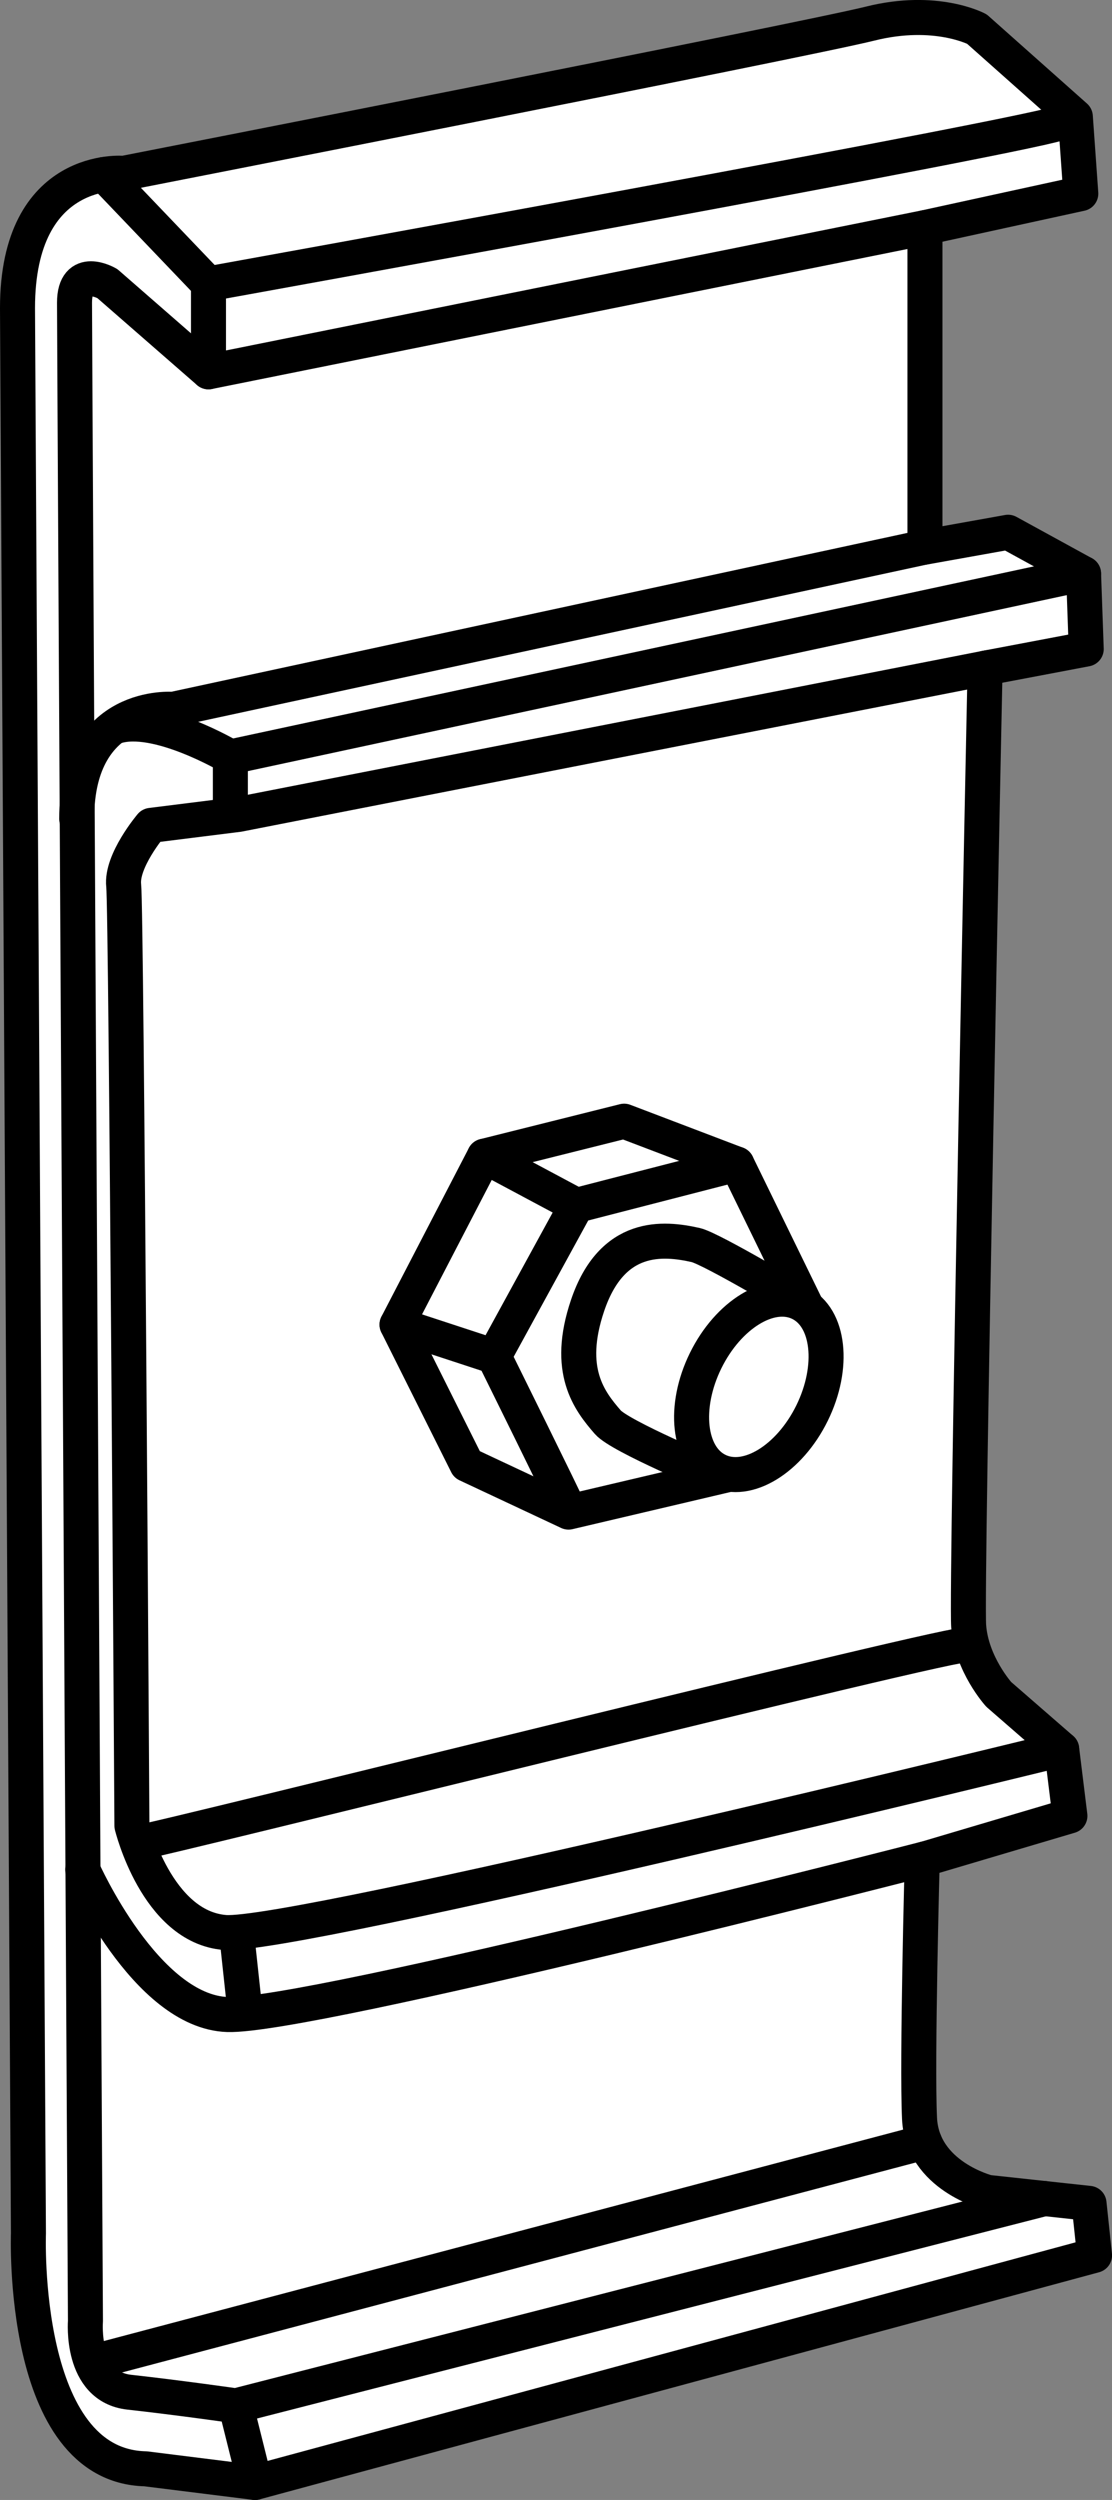
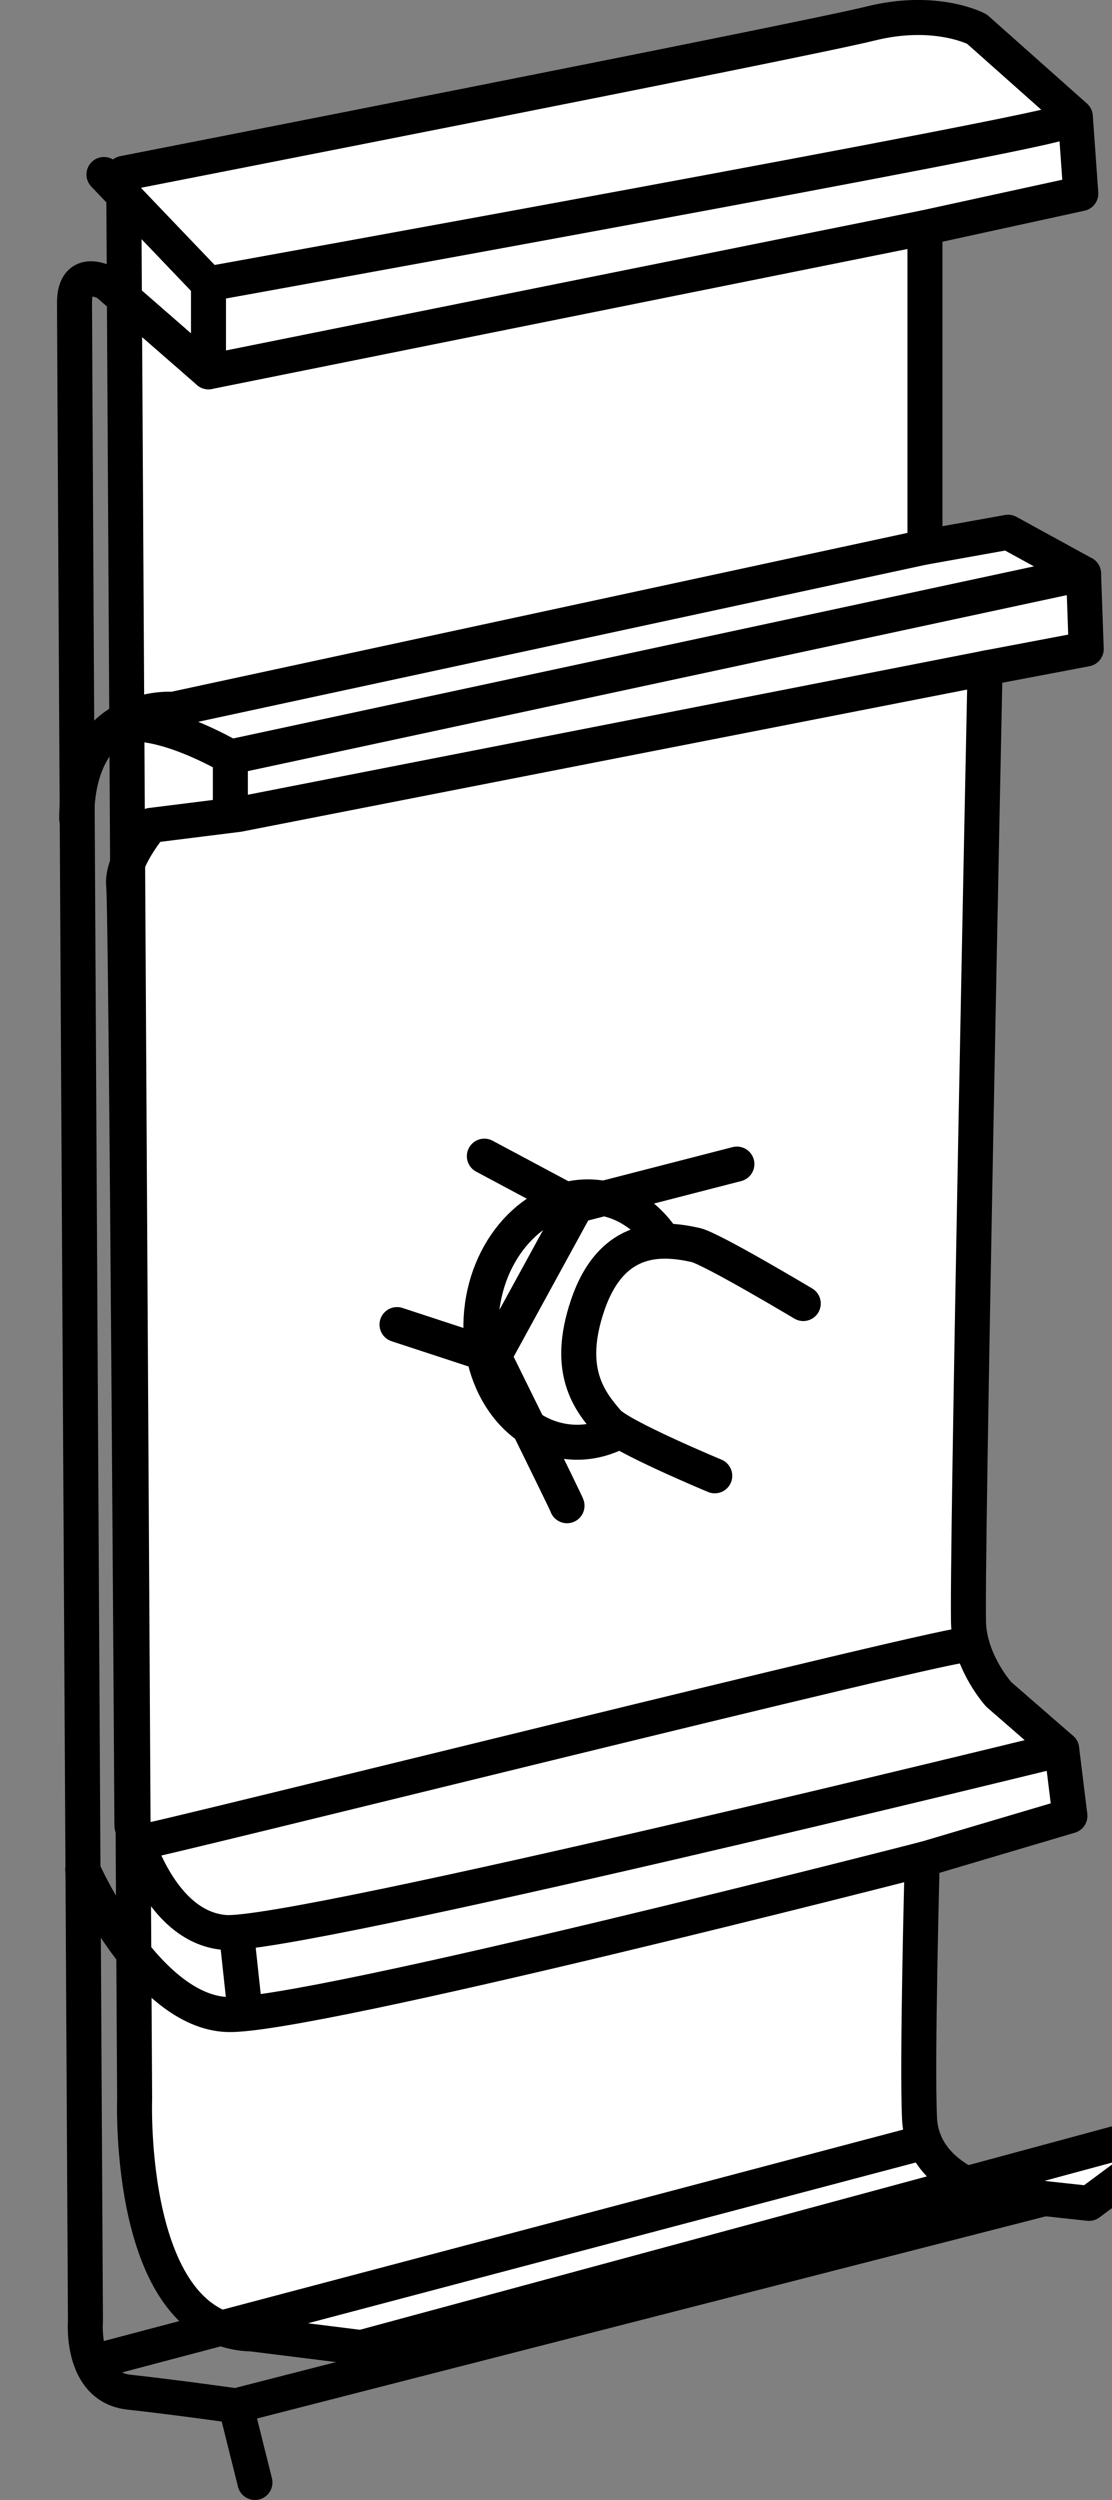
<svg xmlns="http://www.w3.org/2000/svg" version="1.1" id="image" x="0px" y="0px" width="25.415px" height="57.102px" viewBox="0 0 25.415 57.102" enable-background="new 0 0 25.415 57.102" xml:space="preserve">
  <rect x="0" y="0" width="25.415" height="57.102" fill="#808080" stroke="none" />
-   <path fill="#FFFFFF" stroke="#000000" stroke-width="0.8" stroke-linecap="round" stroke-linejoin="round" stroke-miterlimit="10" d="  M21.14,12.497V5.199l3.562-0.777l-0.125-1.758l-2.25-2c0,0-0.938-0.5-2.438-0.125s-17.062,3.42-17.062,3.42  S0.4,3.727,0.4,7.04l0.25,43.975c0,0-0.198,5.312,2.678,5.375l2.5,0.312l19.188-5.188L24.89,50.327l-2.312-0.25  c0,0-1.5-0.375-1.562-1.688c-0.062-1.312,0.062-5.912,0.062-5.912l3.375-1l-0.188-1.525l-1.438-1.25  c0,0-0.625-0.688-0.688-1.562s0.375-21.878,0.375-21.878l2.312-0.438L24.765,13.102l-1.725-0.945L21.14,12.497z" />
+   <path fill="#FFFFFF" stroke="#000000" stroke-width="0.8" stroke-linecap="round" stroke-linejoin="round" stroke-miterlimit="10" d="  M21.14,12.497V5.199l3.562-0.777l-0.125-1.758l-2.25-2c0,0-0.938-0.5-2.438-0.125s-17.062,3.42-17.062,3.42  l0.25,43.975c0,0-0.198,5.312,2.678,5.375l2.5,0.312l19.188-5.188L24.89,50.327l-2.312-0.25  c0,0-1.5-0.375-1.562-1.688c-0.062-1.312,0.062-5.912,0.062-5.912l3.375-1l-0.188-1.525l-1.438-1.25  c0,0-0.625-0.688-0.688-1.562s0.375-21.878,0.375-21.878l2.312-0.438L24.765,13.102l-1.725-0.945L21.14,12.497z" />
  <path fill="none" stroke="#000000" stroke-width="0.8" stroke-linecap="round" stroke-linejoin="round" stroke-miterlimit="10" d="  M21.14,5.199L4.765,8.493L2.453,6.477c0,0-0.75-0.438-0.75,0.438s0.25,46.1,0.25,46.1s-0.125,1.5,1,1.625  C4.077,54.764,5.39,54.952,5.39,54.952l18.485-4.735" />
  <path fill="none" stroke="#000000" stroke-width="0.8" stroke-linecap="round" stroke-linejoin="round" stroke-miterlimit="10" d="  M2.376,3.986l2.389,2.498c0,0,19.438-3.507,19.5-3.695" />
  <line fill="none" stroke="#000000" stroke-width="0.8" stroke-linecap="round" stroke-linejoin="round" stroke-miterlimit="10" x1="4.765" y1="6.534" x2="4.765" y2="8.493" />
  <path fill="none" stroke="#000000" stroke-width="0.8" stroke-linecap="round" stroke-linejoin="round" stroke-miterlimit="10" d="  M21.14,12.495L3.953,16.202c0,0-2.2-0.188-2.2,2.5" />
  <path fill="none" stroke="#000000" stroke-width="0.8" stroke-linecap="round" stroke-linejoin="round" stroke-miterlimit="10" d="  M22.582,15.249L5.452,18.602l-2,0.25c0,0-0.688,0.812-0.625,1.375C2.89,20.79,3.015,41.702,3.015,41.702  s0.562,2.312,2.125,2.438s19.125-4.188,19.125-4.188" />
  <path fill="none" stroke="#000000" stroke-width="0.8" stroke-linecap="round" stroke-linejoin="round" stroke-miterlimit="10" d="  M3.203,42.077c0.25,0,19-4.688,18.875-4.5" />
  <path fill="none" stroke="#000000" stroke-width="0.8" stroke-linecap="round" stroke-linejoin="round" stroke-miterlimit="10" d="  M1.89,42.702c0,0,1.438,3.25,3.312,3.312c1.875,0.062,15.944-3.558,15.944-3.558" />
  <path fill="none" stroke="#000000" stroke-width="0.8" stroke-linecap="round" stroke-linejoin="round" stroke-miterlimit="10" d="  M24.765,13.102l-19.5,4.188c0,0-1.694-1.005-2.631-0.693" />
  <line fill="none" stroke="#000000" stroke-width="0.8" stroke-linecap="round" stroke-linejoin="round" stroke-miterlimit="10" x1="21.133" y1="48.926" x2="2.265" y2="53.914" />
  <ellipse transform="matrix(0.138 -0.99 0.99 0.138 -18.369 39.175)" fill="none" stroke="#000000" stroke-width="0.8" stroke-linecap="round" stroke-linejoin="round" stroke-miterlimit="10" cx="13.328" cy="30.144" rx="2.812" ry="2.312" />
  <line fill="none" stroke="#000000" stroke-width="0.8" stroke-linecap="round" stroke-linejoin="round" stroke-miterlimit="10" x1="5.39" y1="54.952" x2="5.827" y2="56.702" />
-   <polyline fill="#FFFFFF" stroke="#000000" stroke-width="0.8" stroke-linecap="round" stroke-linejoin="round" stroke-miterlimit="10" points="  18.437,29.856 16.842,26.589 16.717,26.542 14.265,25.609 11.07,26.408 9.074,30.255 10.671,33.449 12.994,34.538   16.637,33.682 " />
  <path fill="#FFFFFF" stroke="#000000" stroke-width="0.8" stroke-linecap="round" stroke-linejoin="round" stroke-miterlimit="10" d="  M18.359,29.774c0,0-2.099-1.255-2.459-1.336c-0.738-0.166-1.91-0.277-2.471,1.381  c-0.502,1.485,0.04,2.179,0.463,2.666c0.28,0.323,2.444,1.224,2.444,1.224" />
  <polyline fill="none" stroke="#000000" stroke-width="0.8" stroke-linecap="round" stroke-linejoin="round" stroke-miterlimit="10" points="  11.07,26.408 13.176,27.533 16.842,26.589 " />
  <path fill="none" stroke="#000000" stroke-width="0.8" stroke-linecap="round" stroke-linejoin="round" stroke-miterlimit="10" d="  M13.176,27.533l-1.887,3.448c0,0,1.706,3.448,1.67,3.412" />
  <line fill="none" stroke="#000000" stroke-width="0.8" stroke-linecap="round" stroke-linejoin="round" stroke-miterlimit="10" x1="11.288" y1="30.981" x2="9.074" y2="30.255" />
-   <ellipse transform="matrix(0.441 -0.898 0.898 0.441 -18.733 33.273)" fill="#FFFFFF" stroke="#000000" stroke-width="0.8" stroke-linecap="round" stroke-linejoin="round" stroke-miterlimit="10" cx="17.327" cy="31.665" rx="2.129" ry="1.355" />
  <line fill="#FFFFFF" stroke="#000000" stroke-width="0.8" stroke-linecap="round" stroke-linejoin="round" stroke-miterlimit="10" x1="5.265" y1="17.29" x2="5.265" y2="18.602" />
  <line fill="#FFFFFF" stroke="#000000" stroke-width="0.8" stroke-linecap="round" stroke-linejoin="round" stroke-miterlimit="10" x1="5.411" y1="44.198" x2="5.599" y2="45.939" />
</svg>